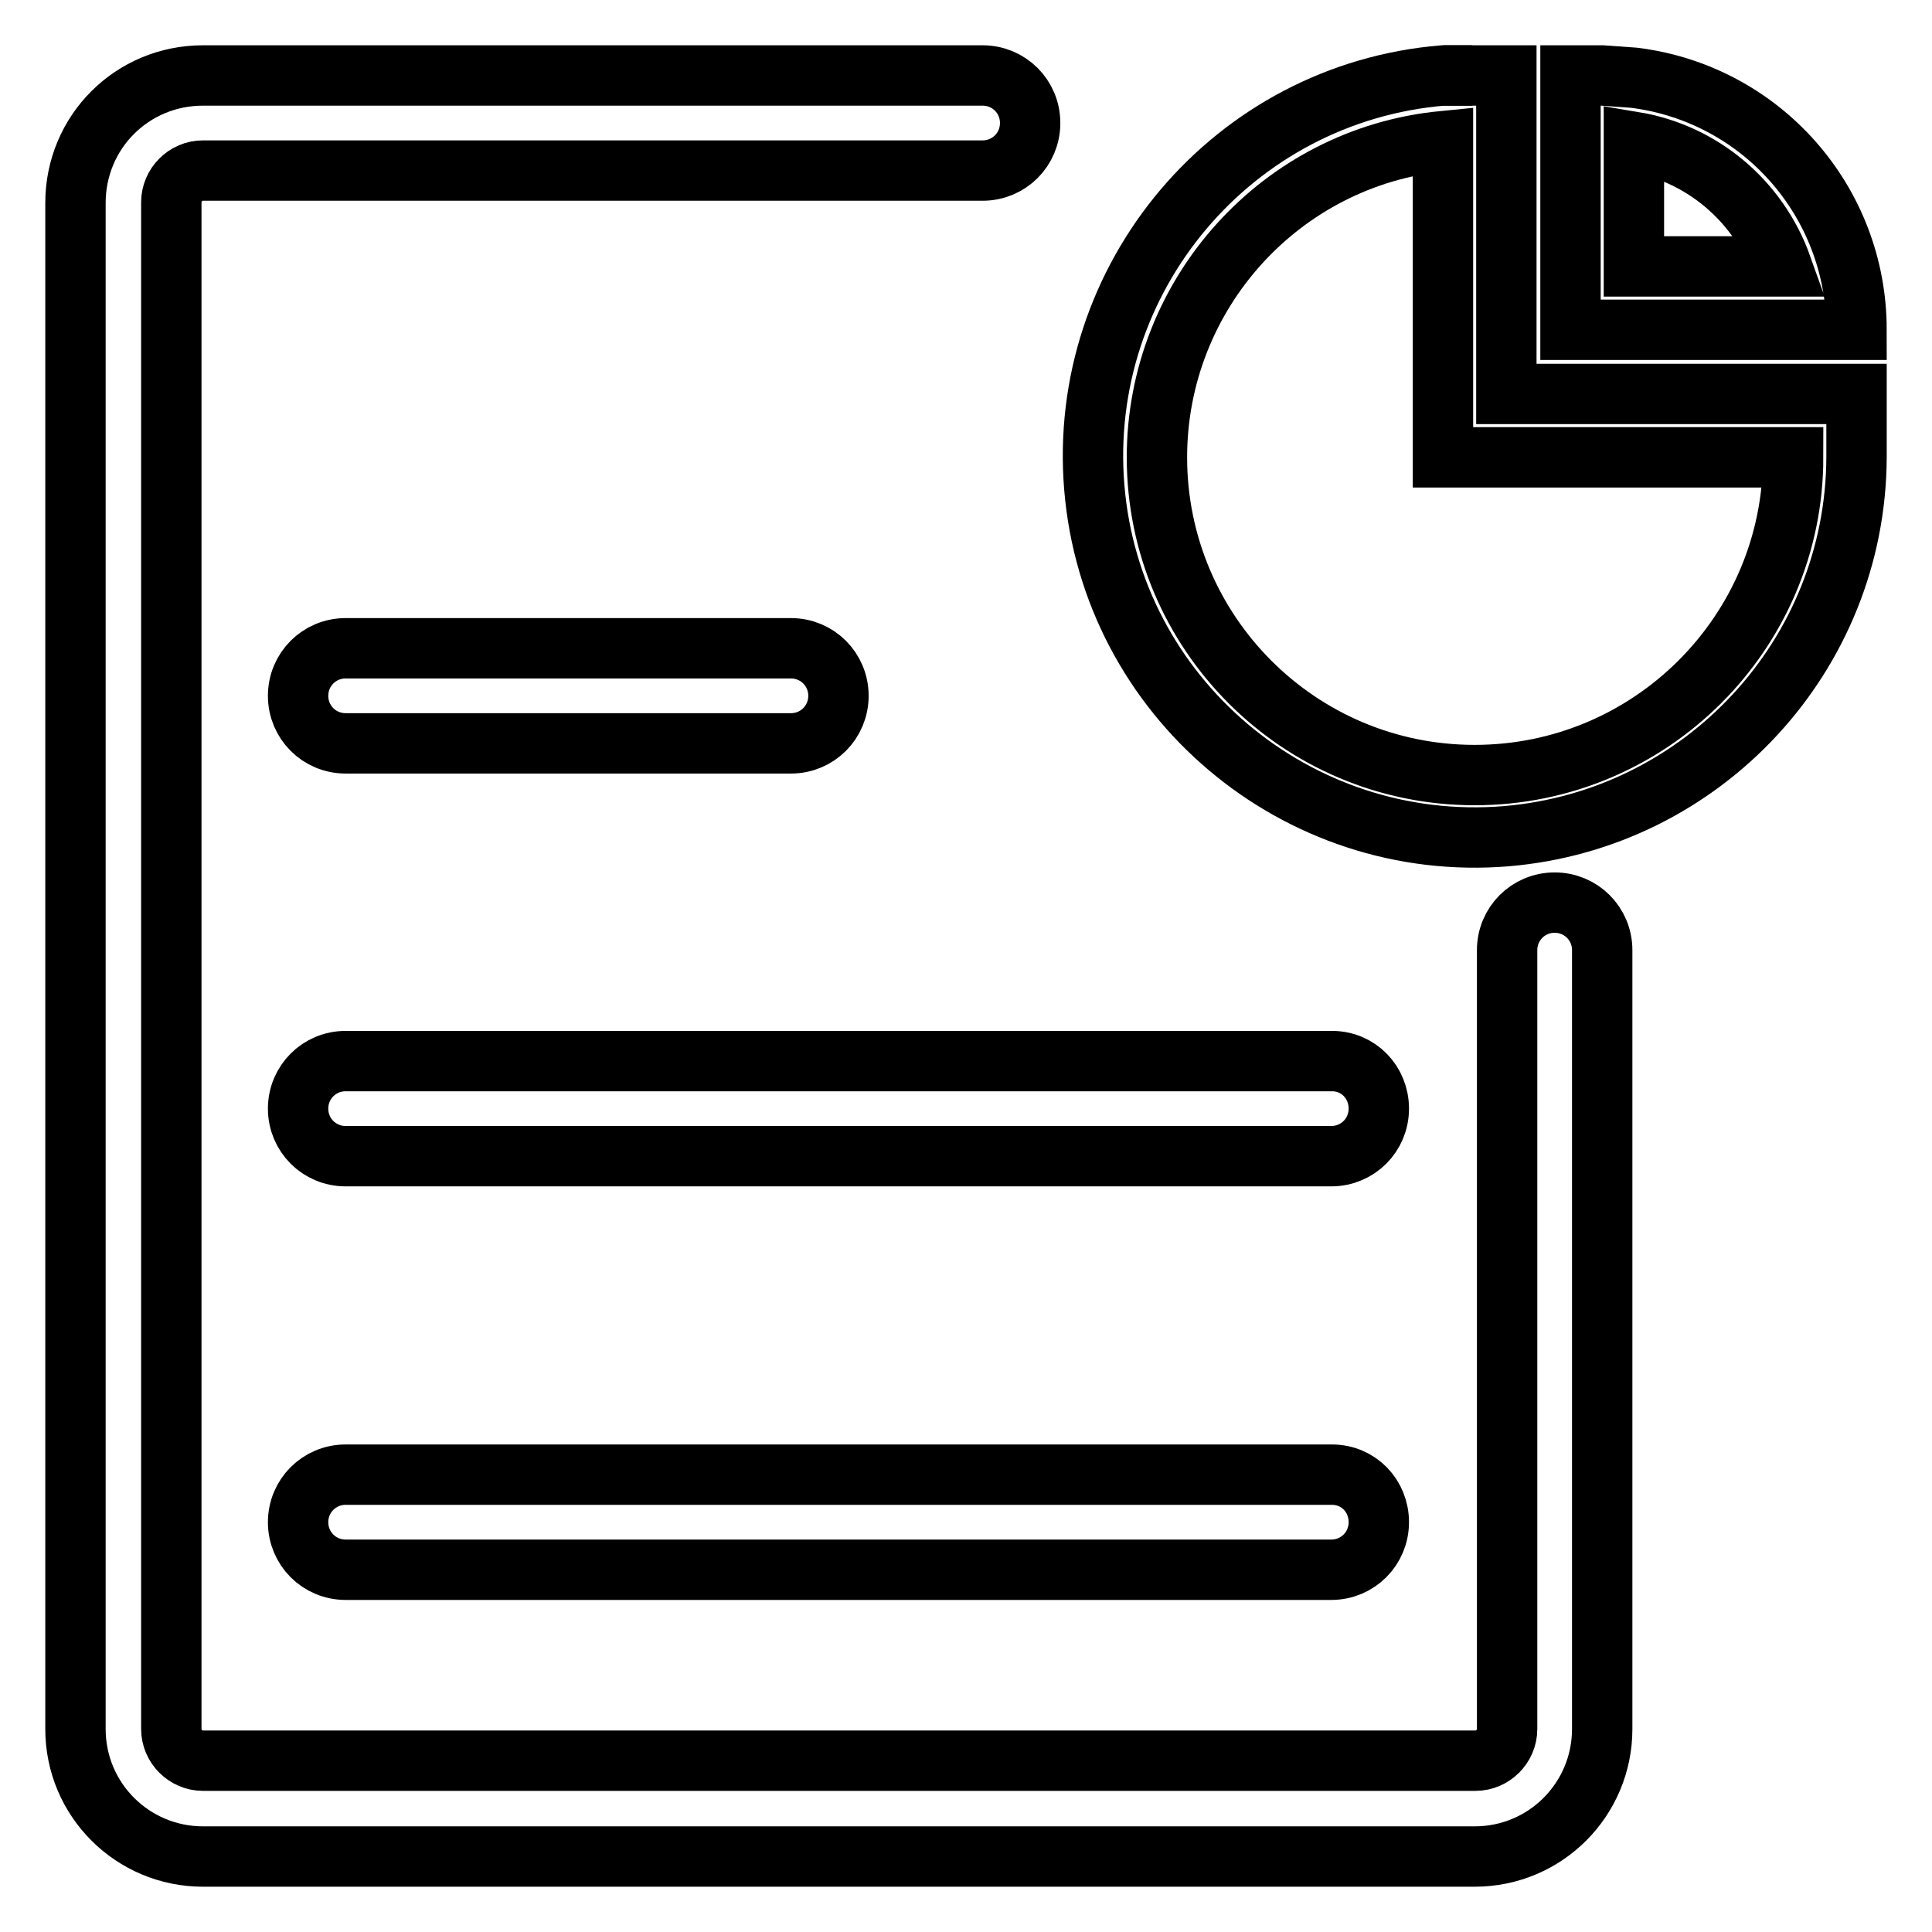
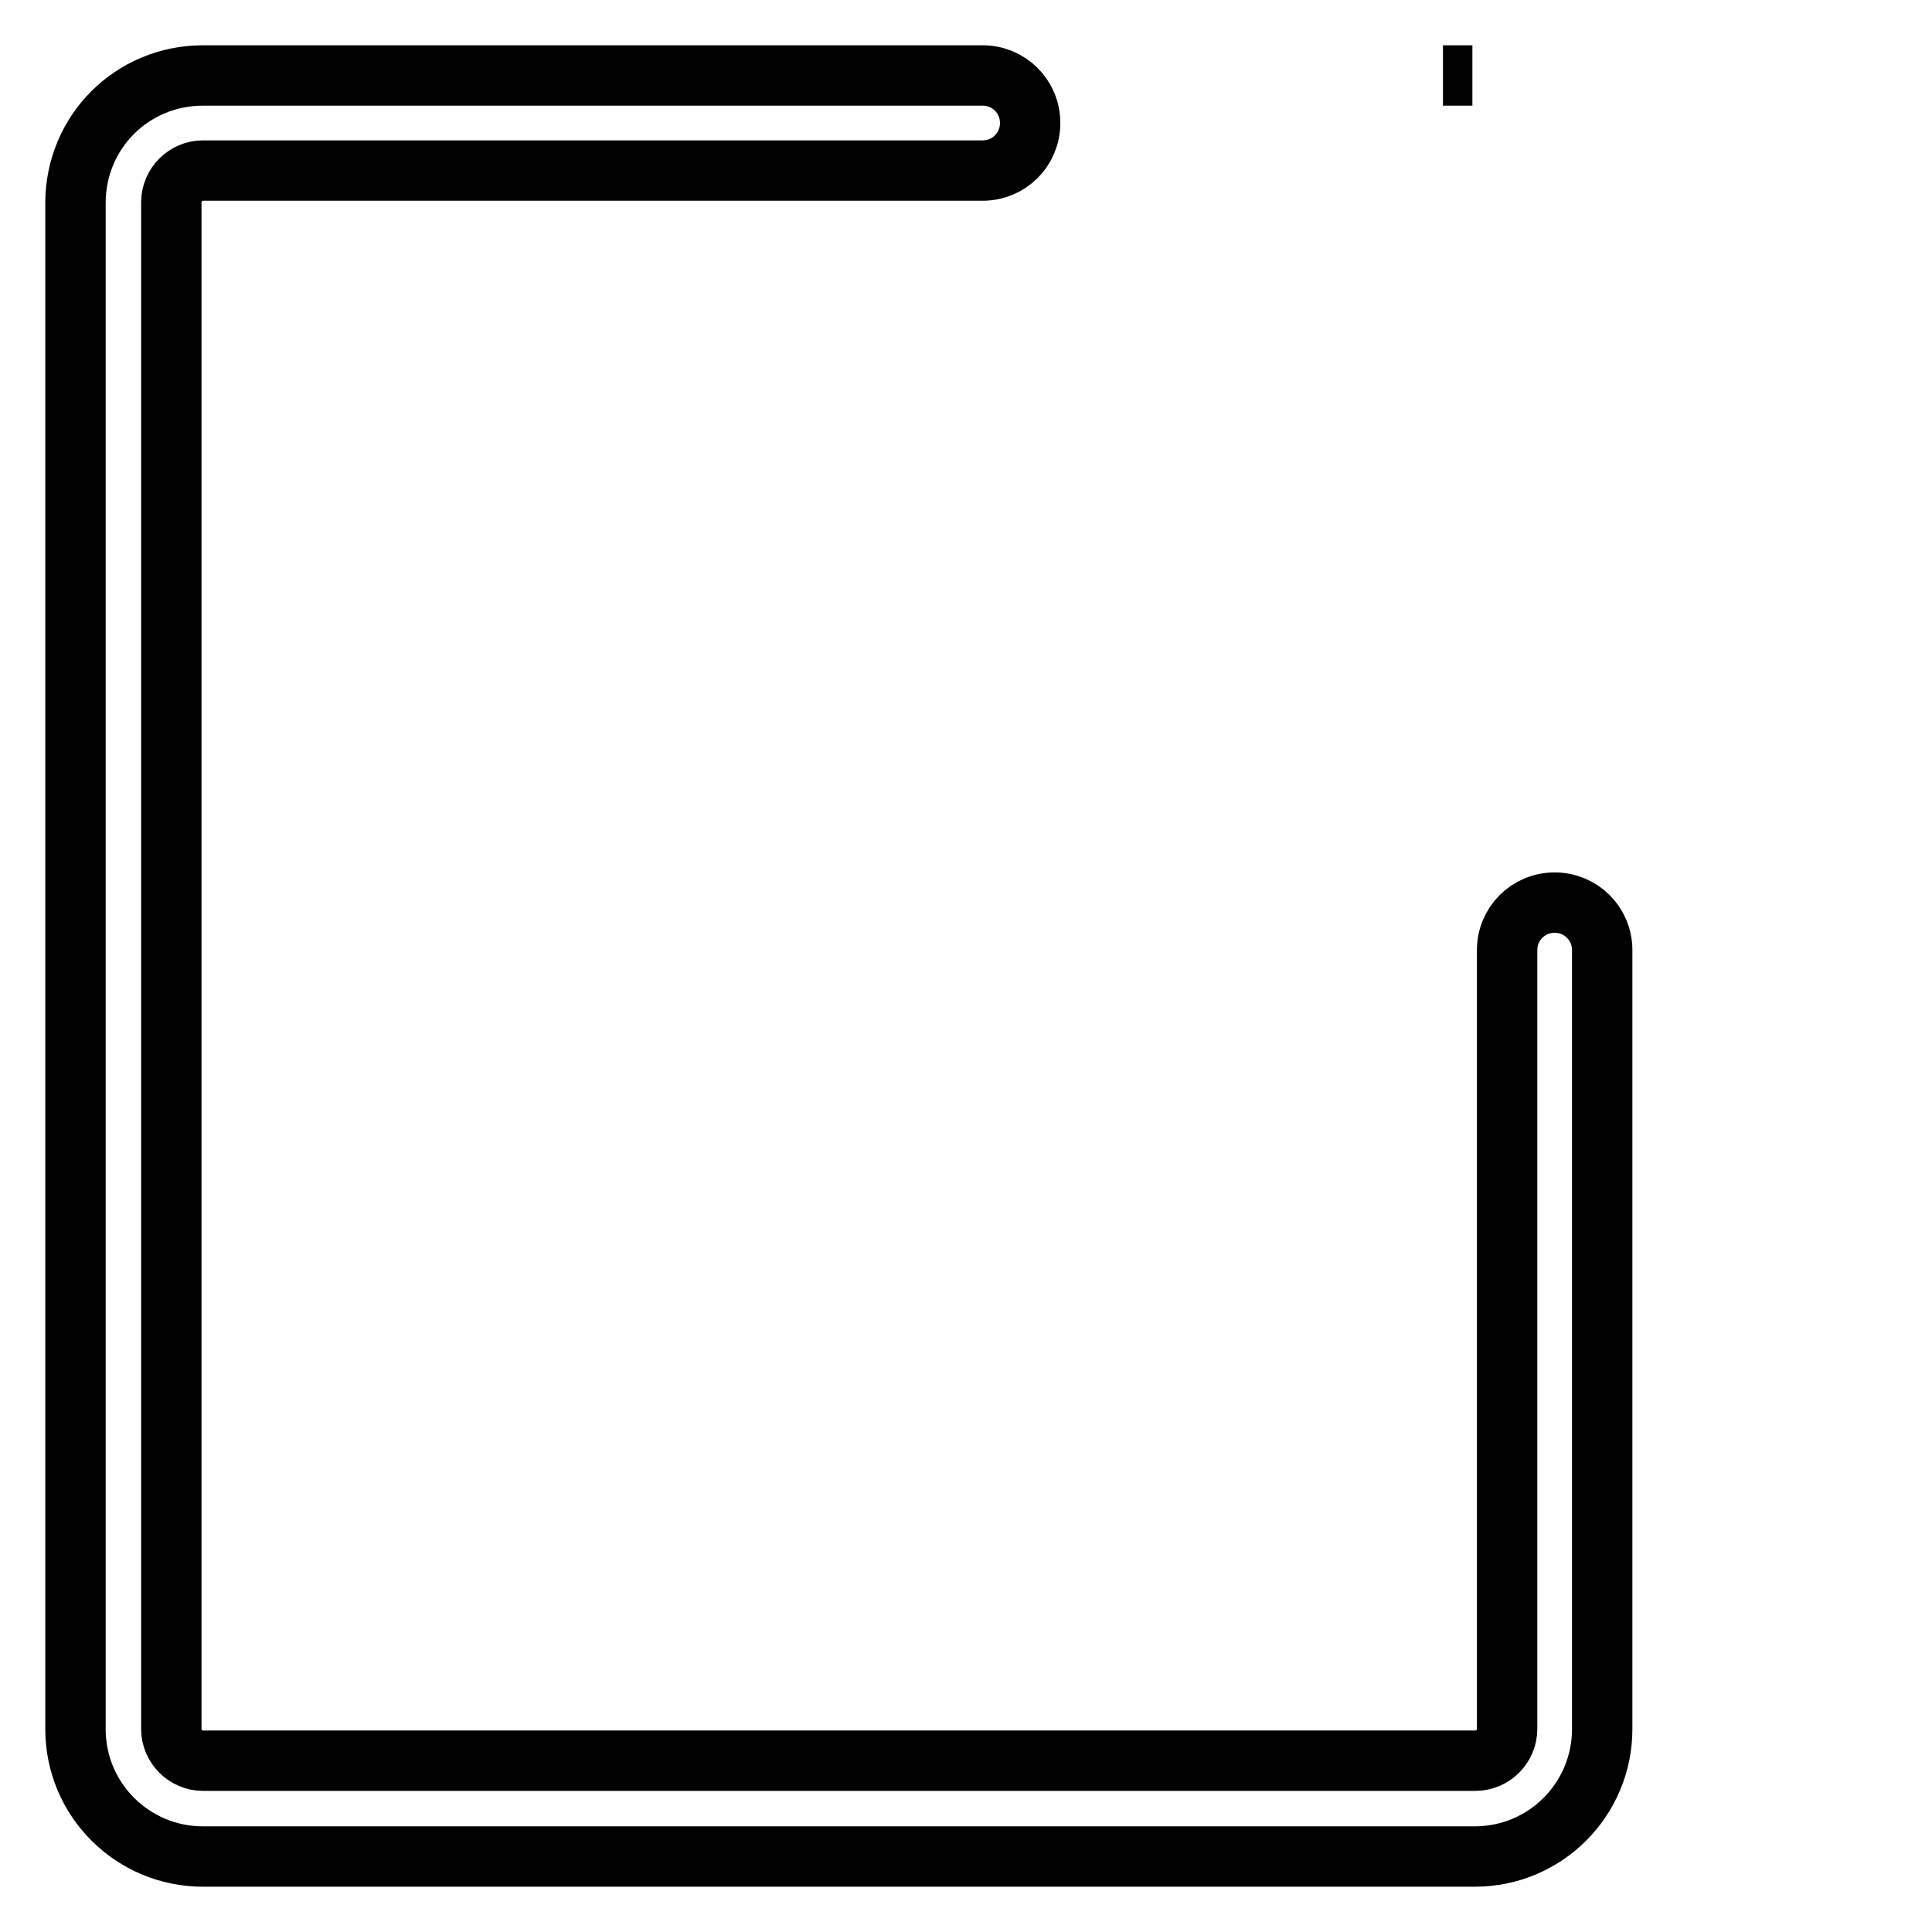
<svg xmlns="http://www.w3.org/2000/svg" version="1.1" x="0px" y="0px" viewBox="0 0 256 256" enable-background="new 0 0 256 256" xml:space="preserve">
  <g>
-     <path stroke-width="8" fill-opacity="0" stroke="#000000" d="M104.8,85.9h-59c-3.5,0-6.3,2.8-6.3,6.3c0,3.5,2.8,6.3,6.3,6.3h59c3.5,0,6.3-2.8,6.3-6.3 C111.1,88.7,108.3,85.9,104.8,85.9z M176.5,140.6H45.8c-3.5,0-6.3,2.8-6.3,6.3s2.8,6.3,6.3,6.3h130.6c3.5,0,6.3-2.8,6.3-6.3 S180,140.6,176.5,140.6z M176.5,195.4H45.8c-3.5,0-6.3,2.8-6.3,6.3s2.8,6.3,6.3,6.3h130.6c3.5,0,6.3-2.8,6.3-6.3 S180,195.4,176.5,195.4z" />
    <path stroke-width="8" fill-opacity="0" stroke="#000000" d="M212.3,125.9v103.2c0,9.3-7.5,16.9-16.9,16.9H26.9c-9.3,0-16.9-7.5-16.9-16.9V26.9C10,17.5,17.5,10,26.9,10 h103.3c3.5,0,6.3,2.8,6.3,6.3c0,3.5-2.8,6.3-6.3,6.3H26.9c-2.3,0-4.2,1.9-4.2,4.2v202.3c0,2.3,1.9,4.2,4.2,4.2h168.6 c2.3,0,4.2-1.9,4.2-4.2V125.9c0-3.5,2.8-6.3,6.3-6.3C209.5,119.6,212.3,122.4,212.3,125.9z M195.1,10h-3.9H195.1z" />
-     <path stroke-width="8" fill-opacity="0" stroke="#000000" d="M199.6,52.1V10h-8.4c-27.8,2.3-48.5,26.8-46.2,54.6c2.3,27.8,26.8,48.5,54.6,46.2 c26.1-2.2,46.3-24,46.4-50.2v-8.4H199.6z M195.4,102.7c-23.3,0-42.1-18.9-42.1-42.1c0-21.6,16.4-39.8,37.9-41.9v41.9h46.4 C237.6,83.8,218.7,102.7,195.4,102.7z" />
-     <path stroke-width="8" fill-opacity="0" stroke="#000000" d="M216.5,10.3l-4.2-0.3h-4.2v33.7H246C246,26.7,233.4,12.4,216.5,10.3z M216.5,35.3V18.8 c9,1.5,16.5,7.8,19.6,16.5H216.5z" />
  </g>
</svg>